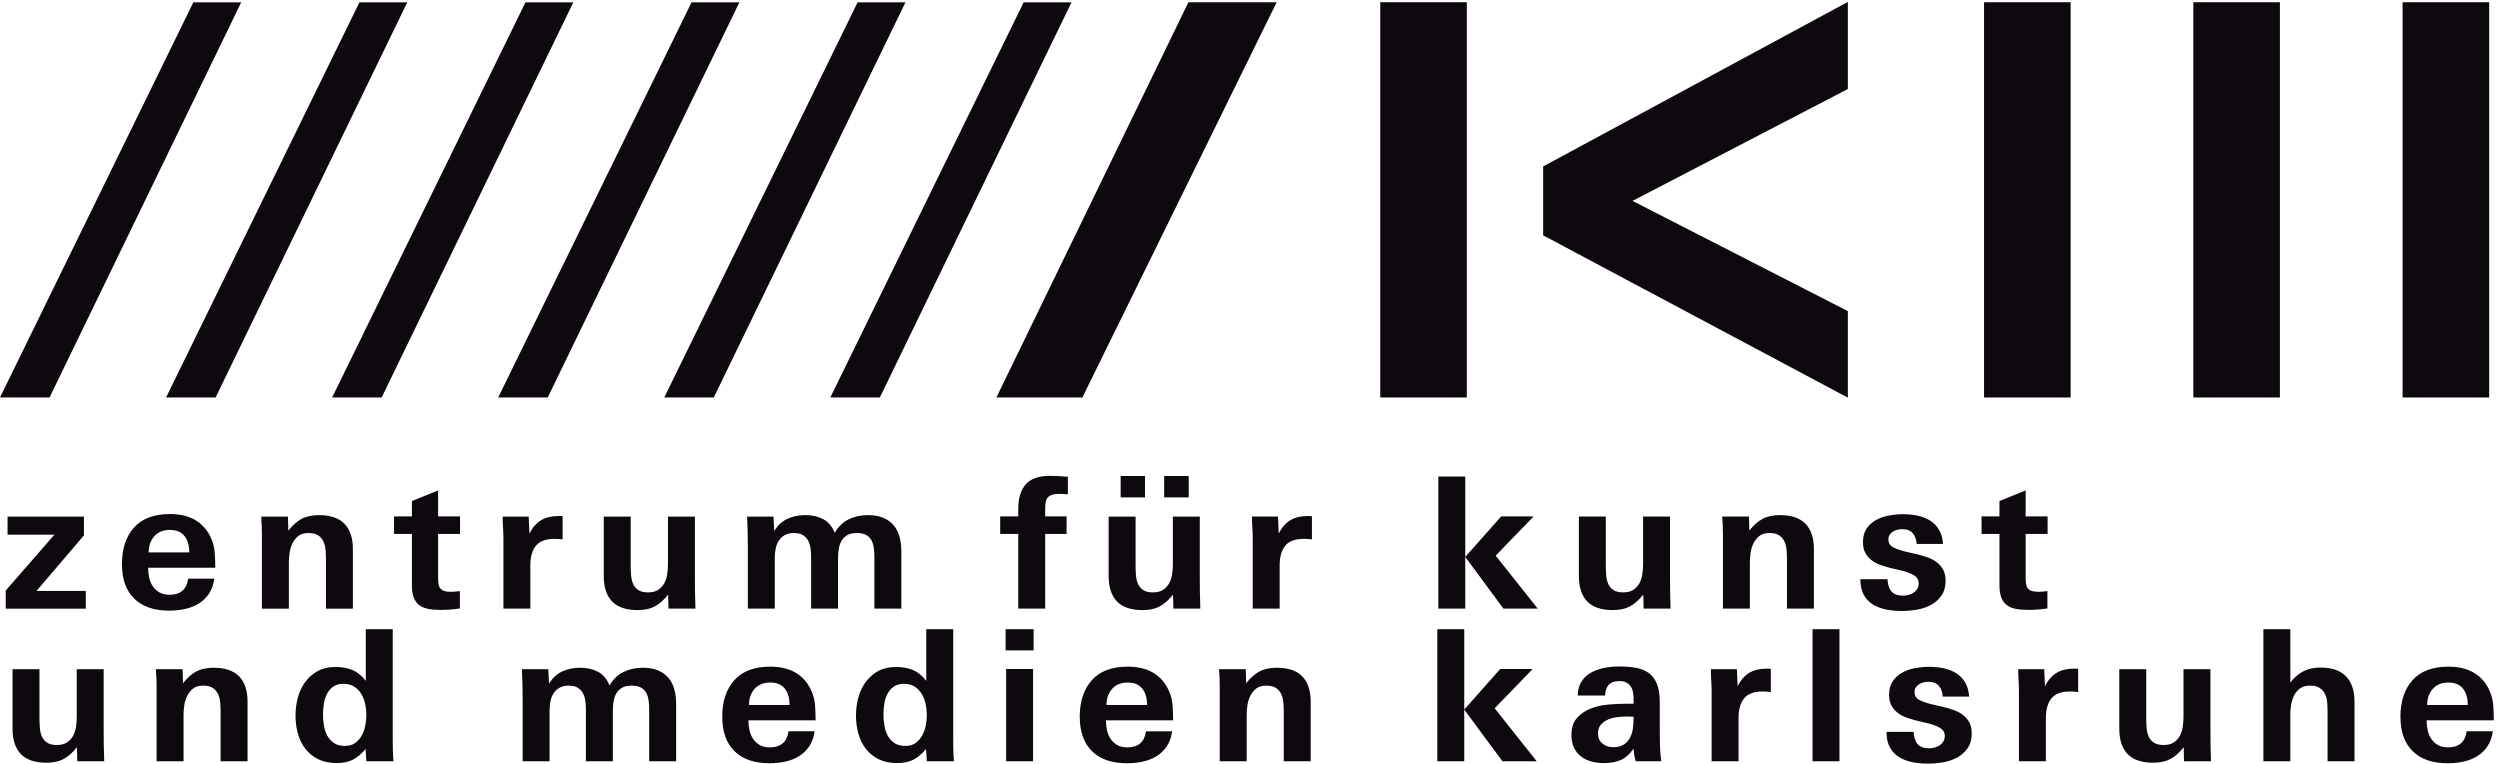
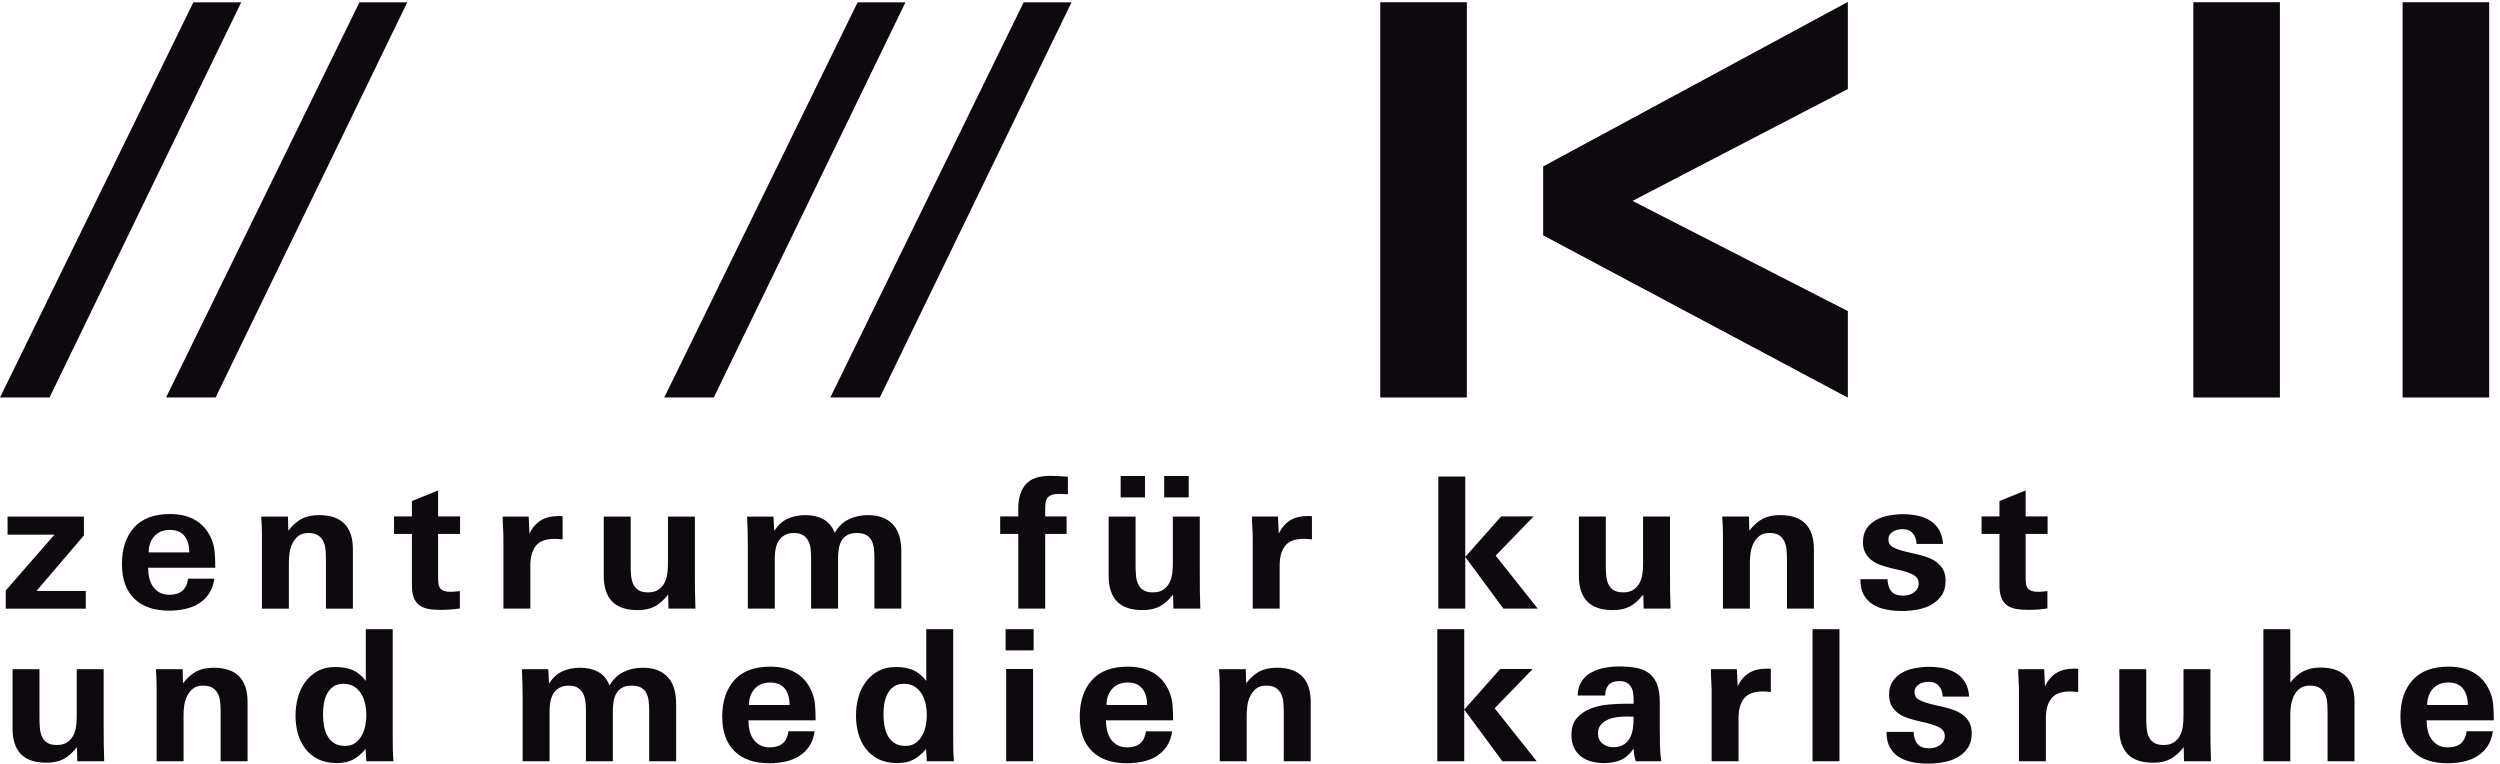
<svg xmlns="http://www.w3.org/2000/svg" height="219.613" viewBox="0 0 718.987 219.613" width="718.987">
  <g fill="#0e090e" transform="matrix(.133 0 0 -.133 0 219.613)">
    <path d="m1854.48 1646.25-418.14-854.535h107.12l414.48 854.535z" />
-     <path d="m1495.4 1646.25-418.15-854.535h107.12l414.47 854.535z" />
-     <path d="m1136.3 1646.25-418.116-854.535h107.101l414.475 854.535z" />
    <path d="m777.215 1646.25-418.121-854.535h107.109l414.473 854.535z" />
    <path d="m418.133 1646.25-418.133-854.535h107.121l414.473 854.535z" />
    <path d="m2213.56 1646.25-418.12-854.535h107.11l414.47 854.535z" />
    <path d="m2984.62 791.711h187.21v854.689h-187.21z" />
-     <path d="m2569.76 1646.27-415.22-854.551h185.95l420.08 854.551z" />
-     <path d="m4290.25 791.711h187.22v854.689h-187.22z" />
    <path d="m4742.77 791.711h187.21v854.689h-187.21z" />
    <path d="m5195.29 791.711h187.21v854.689h-187.21z" />
    <path d="m3995.72 1647.09-658.87-355.74v-149.03l658.87-350.953v187.145l-465.63 238.308 465.63 241.92z" />
    <path d="m225.379 5.129c-.543 12.641-.875 24.941-1.004 36.941-.133 11.969-.199 24.148-.199 36.52v125.601h-58.242v-103.089c0-7.114-.528-14.282-1.586-21.512-1.075-7.262-3.196-13.762-6.383-19.551-3.188-5.809-7.578-10.539-13.168-14.219-5.582-3.691-12.902-5.539-21.945-5.539-9.036 0-16.086 1.719-21.137 5.141-5.047 3.406-8.77 7.898-11.172 13.418-2.387 5.531-3.848 11.781-4.379 18.762-.539 6.988-.801 13.887-.801 20.75v105.839h-58.238v-128.75c0-23.973 5.981-42.203 17.949-54.703 11.973-12.508 30.449-18.758 55.449-18.758 14.891 0 27.321 2.691 37.29 8.09 9.98 5.399 19.484 13.879 28.523 25.469l.801-30.41zm309.934 0v128.75c0 23.973-6.047 42.199-18.149 54.711-12.109 12.5-30.516 18.75-55.25 18.75-14.891 0-27.391-2.699-37.488-8.102-10.113-5.386-19.692-13.886-28.723-25.457l-.801 30.41h-57.836c.528-6.851.926-13.5 1.196-19.953.265-6.457.39-12.84.39-19.16v-159.949h58.243v100.332c0 5.519.46 11.969 1.402 19.34.93 7.371 2.922 14.289 5.976 20.73 3.063 6.457 7.309 11.918 12.774 16.391 5.441 4.476 12.816 6.719 22.141 6.719 9.027 0 16.078-1.711 21.136-5.141 5.039-3.422 8.832-7.898 11.371-13.43 2.52-5.511 4.047-11.769 4.582-18.761.528-6.969.797-13.879.797-20.731v-105.449zm315.523 0c-.801 8.961-1.27 17.902-1.402 26.871-.129 8.93-.2 17.762-.2 26.449v232.231h-58.242v-111.77c-8.504 11.051-17.949 18.828-28.316 23.301-10.371 4.48-22.602 6.711-36.692 6.711-15.699 0-28.992-3.102-39.89-9.281-10.906-6.192-19.887-14.289-26.926-24.289-7.051-10-12.176-21.192-15.363-33.571-3.188-12.383-4.782-24.883-4.782-37.519 0-13.961 1.719-27.121 5.18-39.492 3.449-12.371 8.84-23.309 16.16-32.77 7.313-9.48 16.551-16.988 27.723-22.52 11.168-5.531 24.461-8.289 39.891-8.289 14.089 0 25.789 2.43 35.097 7.297 9.309 4.883 18.481 12.57 27.531 23.113l1.59-26.473zm-60.828 77.812c-1.473-7.891-3.992-15.152-7.586-21.723-3.586-6.578-8.32-12.039-14.16-16.398-5.848-4.34-13.293-6.5-22.336-6.5-9.84 0-17.821 2.102-23.934 6.309-6.117 4.199-10.906 9.543-14.359 15.992-3.457 6.457-5.86 13.75-7.18 21.93-1.34 8.148-2 16.188-2 24.09 0 7.359.602 14.937 1.801 22.699 1.191 7.769 3.453 14.879 6.777 21.332 3.321 6.457 7.844 11.707 13.567 15.789 5.718 4.078 13.086 6.129 22.136 6.129 9.297 0 17.082-2.051 23.332-6.129 6.25-4.082 11.297-9.332 15.161-15.789 3.847-6.453 6.652-13.621 8.378-21.524 1.731-7.898 2.59-15.796 2.59-23.687 0-7.109-.73-14.621-2.187-22.52m672.042-77.812v123.633c0 11.84-1.33 22.558-4 32.179-2.65 9.598-6.9 17.84-12.75 24.688-5.85 6.832-13.36 12.16-22.55 15.98-9.17 3.832-20.14 5.731-32.91 5.731-15.15 0-28.97-3.031-41.47-9.078-12.5-6.063-22.61-15.801-30.33-29.231-5.57 13.949-13.89 23.828-24.93 29.617-11.03 5.793-23.87 8.692-38.48 8.692-14.37 0-27.26-2.629-38.7-7.899-11.43-5.261-21-14.089-28.72-26.461l-1.6 31.211h-57.04c.54-11.332.94-22.461 1.2-33.382.27-10.93.39-21.918.39-32.969v-132.711h58.24v110.199c0 6.832.67 13.481 2.01 19.934 1.31 6.457 3.58 12.109 6.77 16.988 3.2 4.879 7.45 8.82 12.77 11.852 5.31 3.027 11.96 4.539 19.95 4.539 7.98 0 14.41-1.512 19.33-4.539 4.93-3.032 8.72-7.043 11.37-12.043 2.67-5.008 4.4-10.668 5.2-16.989.8-6.308 1.19-12.781 1.19-19.359v-110.582h58.23v109.012c0 7.109.54 13.879 1.6 20.339 1.07 6.442 3.06 12.239 5.99 17.372 2.93 5.148 7.03 9.218 12.36 12.25 5.31 3.027 12.24 4.539 20.74 4.539 8.51 0 15.3-1.45 20.35-4.352 5.05-2.898 8.83-6.769 11.36-11.648 2.53-4.871 4.19-10.461 4.99-16.77.8-6.32 1.2-12.91 1.2-19.762v-110.98zm301.56 88.473c0 11.859-.39 22.898-1.19 33.168-.8 10.281-3.33 20.281-7.59 30.019-3.98 9.211-8.97 17.191-14.95 23.891-5.99 6.718-12.83 12.261-20.55 16.59-7.71 4.339-16.09 7.5-25.12 9.48-9.06 1.969-18.49 2.961-28.32 2.961-34.58 0-60.57-9.742-77.99-29.223-17.42-19.488-26.14-45.816-26.14-78.988 0-32.379 8.84-57.27 26.54-74.648 17.67-17.371 42.88-26.051 75.58-26.051 11.7 0 23.08 1.18 34.11 3.539 11.04 2.379 20.94 6.25 29.71 11.648 8.78 5.391 16.16 12.5 22.14 21.332 6 8.828 9.91 19.691 11.78 32.59h-56.64c-3.2-23.18-16.63-34.762-40.3-34.762-8.51 0-15.7 1.641-21.54 4.93-5.85 3.301-10.63 7.641-14.35 13.043-3.73 5.391-6.38 11.578-7.98 18.57-1.6 6.969-2.4 14.27-2.4 21.91zm-144 33.168c0 14.109 4.05 25.73 12.16 34.878 8.12 9.133 19.36 13.704 33.71 13.704 14.1 0 24.59-4.372 31.52-13.122 6.9-8.761 10.37-20.558 10.37-35.46zm443.17-121.641c-.8 8.961-1.28 17.902-1.41 26.871-.12 8.93-.19 17.762-.19 26.449v232.231h-58.24v-111.77c-8.52 11.051-17.95 18.828-28.32 23.301-10.38 4.48-22.6 6.711-36.69 6.711-15.71 0-29-3.102-39.9-9.281-10.9-6.192-19.89-14.289-26.92-24.289-7.05-10-12.18-21.192-15.36-33.571-3.19-12.383-4.79-24.883-4.79-37.519 0-13.961 1.72-27.121 5.19-39.492 3.45-12.371 8.84-23.309 16.15-32.77 7.32-9.48 16.55-16.988 27.73-22.52 11.17-5.531 24.46-8.289 39.89-8.289 14.08 0 25.79 2.43 35.1 7.297 9.3 4.883 18.47 12.57 27.53 23.113l1.59-26.473zm-60.83 77.812c-1.47-7.891-3.99-15.152-7.59-21.723-3.58-6.578-8.32-12.039-14.16-16.398-5.85-4.34-13.3-6.5-22.33-6.5-9.85 0-17.82 2.102-23.94 6.309-6.11 4.199-10.91 9.543-14.35 15.992-3.46 6.457-5.86 13.75-7.18 21.93-1.35 8.148-2 16.188-2 24.09 0 7.359.59 14.937 1.79 22.699 1.2 7.769 3.45 14.879 6.78 21.332 3.32 6.457 7.84 11.707 13.57 15.789 5.72 4.078 13.08 6.129 22.13 6.129 9.3 0 17.08-2.051 23.33-6.129 6.25-4.082 11.3-9.332 15.16-15.789 3.86-6.453 6.65-13.621 8.39-21.524 1.73-7.898 2.59-15.796 2.59-23.687 0-7.109-.74-14.621-2.19-22.52m233.14 207.739h-60.62v-45.821h60.62zm-1.2-86.09h-58.24v-199.461h58.24zm302.77-110.988c0 11.859-.4 22.898-1.2 33.168-.8 10.281-3.33 20.281-7.58 30.019-3.99 9.211-8.98 17.191-14.95 23.891-5.99 6.718-12.85 12.261-20.55 16.59-7.72 4.339-16.09 7.5-25.14 9.48-9.03 1.969-18.47 2.961-28.32 2.961-34.57 0-60.56-9.742-77.98-29.223-17.42-19.488-26.13-45.816-26.13-78.988 0-32.379 8.85-57.27 26.53-74.648 17.69-17.371 42.89-26.051 75.6-26.051 11.7 0 23.06 1.18 34.09 3.539 11.04 2.379 20.95 6.25 29.73 11.648 8.78 5.391 16.14 12.5 22.14 21.332 5.97 8.828 9.9 19.691 11.76 32.59h-56.65c-3.19-23.18-16.62-34.762-40.29-34.762-8.5 0-15.68 1.641-21.53 4.93-5.85 3.301-10.65 7.641-14.37 13.043-3.72 5.391-6.37 11.578-7.97 18.57-1.6 6.969-2.4 14.27-2.4 21.91zm-144.01 33.168c0 14.109 4.06 25.73 12.17 34.878 8.11 9.133 19.35 13.704 33.7 13.704 14.09 0 24.6-4.372 31.52-13.122 6.92-8.761 10.38-20.558 10.38-35.46zm441.57-121.641v128.75c0 23.973-6.05 42.199-18.15 54.711-12.11 12.5-30.52 18.75-55.24 18.75-14.9 0-27.4-2.699-37.49-8.102-10.11-5.386-19.69-13.886-28.72-25.457l-.81 30.41h-57.84c.53-6.851.93-13.5 1.2-19.953.27-6.457.39-12.84.39-19.16v-159.949h58.25v100.332c0 5.519.46 11.969 1.39 19.34s2.92 14.289 5.98 20.73c3.07 6.457 7.31 11.918 12.77 16.391 5.44 4.476 12.83 6.719 22.14 6.719 9.04 0 16.09-1.711 21.14-5.141 5.05-3.422 8.83-7.898 11.37-13.43 2.52-5.511 4.05-11.769 4.58-18.761.54-6.969.8-13.879.8-20.731v-105.449zm488.75 0-90.94 114.531 82.18 84.93h-70.22l-77.77-87.692 82.57-111.769zm-156.75 285.551h-58.25v-285.551h58.25zm426-285.551c-1.59 11.859-2.53 23.359-2.79 34.562-.26 11.199-.39 22.449-.39 33.77v59.238c0 16.321-2.06 29.551-6.18 39.692-4.13 10.14-9.97 17.968-17.55 23.5-7.59 5.531-16.77 9.281-27.54 11.25-10.76 1.98-22.93 2.968-36.49 2.968-10.64 0-21.22-.988-31.71-2.968-10.51-1.969-20.08-5.332-28.72-10.071-8.65-4.73-15.63-11.179-20.94-19.34-5.32-8.171-8.12-18.308-8.39-30.421h59.44c0 9.211 2.4 16.722 7.18 22.519 4.8 5.781 12.76 8.684 23.94 8.684 6.37 0 11.57-1.172 15.55-3.551 4-2.371 7.11-5.473 9.38-9.289 2.25-3.82 3.72-8.223 4.38-13.223.67-5 1.01-10.14 1.01-15.398v-7.5h-16.37c-11.7 0-24.39-.602-38.08-1.789-13.71-1.172-26.47-4.082-38.3-8.684-11.83-4.617-21.73-11.398-29.71-20.34-7.98-8.957-11.97-21.199-11.97-36.727 0-10.543 1.79-19.633 5.39-27.262 3.59-7.629 8.56-13.949 14.95-18.949 6.38-5 13.83-8.691 22.33-11.063 8.52-2.367 17.69-3.547 27.53-3.547 14.37 0 26.59 2.23 36.7 6.707 10.11 4.473 19.28 12.633 27.53 24.48.25-4.738.72-9.348 1.39-13.82.67-4.469 1.79-8.949 3.38-13.43zm-59.82 92.82c0-7.648-.55-15.148-1.6-22.508-1.07-7.383-3.2-14.031-6.39-19.953-3.18-5.918-7.71-10.738-13.55-14.418-5.85-3.691-13.43-5.531-22.75-5.531-8.77 0-16.41 2.633-22.94 7.902-6.5 5.269-9.76 12.5-9.76 21.719 0 7.898 2.06 14.219 6.18 18.969 4.12 4.731 9.24 8.422 15.36 11.051 6.11 2.641 12.82 4.41 20.15 5.332 7.3.918 14.02 1.379 20.13 1.379 2.92 0 5.45-.071 7.58-.192 2.12-.129 4.66-.199 7.59-.199zm296.77 56.86v50.16c-1.87.269-3.53.402-4.98.402h-4.59c-14.63 0-27-3.031-37.1-9.082-10.11-6.059-18.49-15.68-25.13-28.84l-1.59 36.742h-56.25c0-8.441.25-16.652.8-24.691.53-8.031.8-16 .8-23.898v-150.473h58.23v94.012c0 17.898 4 31.839 11.96 41.847 7.98 10 21.41 15.012 40.3 15.012 5.31 0 11.17-.398 17.55-1.191m148.38 135.871h-58.24v-285.551h58.24zm280.65-201.231c-3.58 6.449-8.29 11.852-14.12 16.192-5.83 4.359-12.53 7.828-20.09 10.468-7.56 2.641-15.18 4.871-22.85 6.719l-22.68 5.141c-12.18 2.89-21.67 6.179-28.41 9.871-6.77 3.68-10.14 9.332-10.14 16.969 0 3.961.92 7.32 2.78 10.07 1.87 2.769 4.26 5.07 7.19 6.922 2.92 1.84 6.17 3.16 9.76 3.949 3.6.789 7.11 1.18 10.57 1.18 9.84 0 17.3-2.95 22.34-8.891 5.05-5.91 7.85-13.617 8.38-23.09h57.04c-.8 12.11-3.66 22.301-8.58 30.602-4.91 8.289-11.37 14.937-19.34 19.937s-17.03 8.563-27.12 10.672c-10.11 2.102-20.75 3.16-31.92 3.16-9.57 0-19.47-.929-29.71-2.769-10.25-1.84-19.55-5.063-27.92-9.66-8.38-4.621-15.24-10.801-20.54-18.582-5.33-7.77-7.99-17.559-7.99-29.418 0-9.219 1.74-16.981 5.19-23.301s8.03-11.649 13.76-15.988c5.72-4.352 12.16-7.782 19.34-10.282 7.19-2.5 14.49-4.672 21.94-6.5l21.95-5.148c11.96-2.902 21.34-6.371 28.11-10.461 6.78-4.09 10.18-9.941 10.18-17.57 0-4.492-1-8.359-3-11.66-1.98-3.289-4.51-5.981-7.58-8.082-3.05-2.129-6.58-3.769-10.56-4.938-4-1.191-7.97-1.789-11.97-1.789-11.97 0-20.54 3.027-25.73 9.078-5.18 6.07-8.05 14.891-8.57 26.48h-58.65c0-13.699 2.46-24.949 7.38-33.77 4.91-8.84 11.53-15.801 19.9-20.941 8.35-5.141 17.91-8.758 28.64-10.859 10.75-2.109 22.1-3.148 34.04-3.148 10.61 0 21.56.969 32.85 2.957 11.27 1.973 21.41 5.453 30.44 10.453 9.03 5 16.45 11.719 22.29 20.148 5.83 8.43 8.75 19.078 8.75 31.988 0 9.492-1.79 17.441-5.35 23.891m235.52 65.36v50.16c-1.88.269-3.54.402-4.99.402h-4.58c-14.63 0-27.01-3.031-37.1-9.082-10.12-6.059-18.5-15.68-25.14-28.84l-1.59 36.742h-56.24c0-8.441.25-16.652.8-24.691.53-8.031.78-16 .78-23.898v-150.473h58.24v94.012c0 17.898 4 31.839 11.98 41.847 7.97 10 21.39 15.012 40.29 15.012 5.3 0 11.16-.398 17.55-1.191m287.19-149.68c-.53 12.641-.86 24.941-.99 36.941-.15 11.969-.21 24.148-.21 36.52v125.601h-58.24v-103.089c0-7.114-.53-14.282-1.58-21.512-1.08-7.262-3.19-13.762-6.39-19.551-3.19-5.809-7.58-10.539-13.16-14.219-5.59-3.691-12.9-5.539-21.95-5.539-9.04 0-16.09 1.719-21.14 5.141-5.05 3.406-8.77 7.898-11.17 13.418-2.38 5.531-3.86 11.781-4.38 18.762-.53 6.988-.8 13.887-.8 20.75v105.839h-58.24v-128.75c0-23.973 5.99-42.203 17.95-54.703 11.97-12.508 30.45-18.758 55.44-18.758 14.89 0 27.34 2.691 37.31 8.09 9.97 5.399 19.48 13.879 28.51 25.469l.8-30.41zm310.35 0v128.75c0 23.973-6.15 42.262-18.39 54.91-12.27 12.633-30.78 18.961-55.57 18.961-13.86 0-25.98-2.648-36.37-7.91-10.4-5.27-19.85-13.43-28.38-24.488l-.11 115.328h-58.24v-285.551h58.24v103.082c0 5 .53 11 1.6 17.98 1.05 6.957 3.05 13.618 5.98 19.938 2.92 6.32 7.17 11.652 12.75 16 5.6 4.332 12.9 6.512 21.94 6.512 9.05 0 16.17-1.711 21.34-5.141 5.2-3.422 9.04-7.828 11.57-13.23 2.53-5.399 4.06-11.508 4.59-18.36.53-6.851.8-13.699.8-20.539v-106.242zm301.16 88.473c0 11.859-.4 22.898-1.2 33.168-.8 10.281-3.33 20.281-7.58 30.019-4 9.211-8.98 17.191-14.96 23.891-5.99 6.718-12.83 12.261-20.55 16.59-7.71 4.339-16.08 7.5-25.13 9.48-9.04 1.969-18.48 2.961-28.32 2.961-34.57 0-60.56-9.742-77.98-29.223-17.43-19.488-26.13-45.816-26.13-78.988 0-32.379 8.83-57.27 26.53-74.648 17.68-17.371 42.88-26.051 75.58-26.051 11.7 0 23.08 1.18 34.11 3.539 11.04 2.379 20.94 6.25 29.72 11.648 8.78 5.391 16.15 12.5 22.15 21.332 5.98 8.828 9.89 19.691 11.76 32.59h-56.64c-3.2-23.18-16.63-34.762-40.3-34.762-8.5 0-15.68 1.641-21.54 4.93-5.85 3.301-10.64 7.641-14.36 13.043-3.73 5.391-6.37 11.578-7.97 18.57-1.6 6.969-2.4 14.27-2.4 21.91zm-144.01 33.168c0 14.109 4.06 25.73 12.16 34.878 8.12 9.133 19.36 13.704 33.71 13.704 14.1 0 24.59-4.372 31.52-13.122 6.9-8.761 10.37-20.558 10.37-35.46z" />
    <path d="m185.484 335.129v38.312h-106.5l102.512 120.059v40.691h-165.141v-39.113h101.32l-105.313-120.848v-39.101zm280.02 88.473c0 11.859-.399 22.91-1.195 33.168-.801 10.269-3.332 20.269-7.582 30.019-3.993 9.211-8.973 17.191-14.961 23.891-5.981 6.718-12.828 12.261-20.539 16.59-7.711 4.339-16.09 7.5-25.133 9.48-9.035 1.969-18.489 2.961-28.321 2.961-34.57 0-60.566-9.742-77.976-29.223-17.422-19.488-26.129-45.816-26.129-78.976 0-32.403 8.84-57.282 26.527-74.66 17.684-17.383 42.883-26.063 75.59-26.063 11.692 0 23.059 1.18 34.098 3.551 11.031 2.379 20.941 6.25 29.722 11.648 8.77 5.391 16.153 12.5 22.137 21.34 5.985 8.813 9.906 19.672 11.766 32.57h-56.641c-3.187-23.168-16.621-34.75-40.293-34.75-8.508 0-15.687 1.641-21.539 4.93-5.847 3.301-10.64 7.652-14.359 13.051-3.723 5.383-6.379 11.57-7.981 18.562-1.59 6.957-2.39 14.27-2.39 21.911zm-144 33.168c0 14.109 4.055 25.73 12.164 34.871 8.105 9.14 19.348 13.711 33.707 13.711 14.09 0 24.598-4.372 31.512-13.122 6.922-8.761 10.367-20.558 10.367-35.46zm441.574-121.641v128.75c0 23.961-6.051 42.199-18.148 54.711-12.117 12.5-30.524 18.762-55.254 18.762-14.891 0-27.391-2.711-37.492-8.114-10.11-5.386-19.688-13.886-28.715-25.457l-.801 30.41h-57.844c.535-6.851.934-13.5 1.192-19.953.269-6.457.402-12.84.402-19.16v-159.949h58.238v100.332c0 5.519.457 11.961 1.399 19.348.929 7.363 2.922 14.269 5.98 20.722 3.059 6.449 7.313 11.91 12.77 16.399 5.441 4.468 12.824 6.711 22.129 6.711 9.043 0 16.089-1.711 21.152-5.141 5.039-3.422 8.828-7.898 11.359-13.43 2.528-5.519 4.063-11.781 4.59-18.761.531-6.969.801-13.887.801-20.731v-105.449zm231.746 161.543v37.918h-47.469v56.082l-56.64-22.91v-33.172h-38.688v-37.918h38.688v-110.992c0-10.801 1.332-19.68 3.992-26.66 2.648-6.981 6.637-12.442 11.961-16.391 5.316-3.949 11.828-6.649 19.551-8.09 7.707-1.449 16.621-2.168 26.726-2.168 6.91 0 13.821.258 20.743.801 6.91.519 13.82 1.308 20.738 2.348v37.519c-3.457-.258-6.653-.59-9.571-.98-2.929-.387-5.992-.59-9.179-.59-6.91 0-12.231.722-15.949 2.172-3.731 1.437-6.524 3.55-8.383 6.32-1.86 2.769-2.989 6.328-3.391 10.668-.398 4.332-.598 9.41-.598 15.211v90.832zm221.786-11.852v50.149c-1.87.269-3.54.402-4.98.402h-4.59c-14.63 0-26.99-3.019-37.1-9.082-10.11-6.059-18.49-15.68-25.14-28.84l-1.58 36.742h-56.25c0-8.441.25-16.652.8-24.691.53-8.031.8-16 .8-23.898v-150.473h58.23v94c0 17.902 4 31.851 11.97 41.859 7.97 10 21.4 15.012 40.29 15.012 5.31 0 11.17-.398 17.55-1.18m287.2-149.691c-.53 12.641-.86 24.941-.99 36.93-.15 11.98-.21 24.152-.21 36.543v125.589h-58.24v-103.089c0-7.102-.54-14.282-1.59-21.512-1.06-7.25-3.19-13.77-6.39-19.551-3.18-5.809-7.58-10.551-13.15-14.23-5.6-3.68-12.91-5.528-21.94-5.528-9.06 0-16.11 1.707-21.15 5.141-5.06 3.406-8.78 7.887-11.16 13.418-2.4 5.539-3.87 11.789-4.39 18.762-.54 6.988-.8 13.898-.8 20.75v105.839h-58.25v-128.75c0-23.961 6-42.211 17.95-54.711 11.98-12.511 30.45-18.761 55.45-18.761 14.89 0 27.33 2.703 37.31 8.101 9.97 5.399 19.47 13.891 28.51 25.469l.79-30.41zm445.17 0v123.633c0 11.84-1.35 22.558-3.99 32.179-2.66 9.598-6.93 17.84-12.78 24.688-5.85 6.832-13.36 12.16-22.53 15.98-9.18 3.832-20.14 5.743-32.91 5.743-15.15 0-28.98-3.043-41.48-9.09-12.5-6.063-22.61-15.801-30.31-29.231-5.6 13.949-13.9 23.828-24.94 29.617-11.03 5.793-23.87 8.704-38.49 8.704-14.37 0-27.27-2.641-38.69-7.911-11.45-5.261-21.02-14.089-28.72-26.461l-1.6 31.211h-57.05c.53-11.332.93-22.461 1.21-33.382.26-10.93.4-21.918.4-32.981v-132.699h58.24v110.191c0 6.84.65 13.489 1.99 19.942 1.33 6.457 3.58 12.109 6.78 16.988 3.18 4.879 7.44 8.828 12.76 11.84 5.31 3.039 11.96 4.551 19.94 4.551s14.43-1.512 19.36-4.551c4.91-3.012 8.7-7.039 11.37-12.039 2.64-5.012 4.38-10.66 5.17-16.981.8-6.308 1.2-12.769 1.2-19.359v-110.582h58.24v109c0 7.121.53 13.891 1.6 20.34 1.06 6.453 3.05 12.25 5.97 17.383 2.93 5.136 7.05 9.226 12.38 12.238 5.32 3.039 12.22 4.551 20.74 4.551 8.5 0 15.28-1.45 20.35-4.352 5.05-2.898 8.83-6.769 11.37-11.648 2.52-4.871 4.18-10.461 4.98-16.77.8-6.332 1.2-12.91 1.2-19.762v-110.98zm360.19 247.23v37.922c-6.38.52-12.84 1-19.34 1.391-6.52.387-12.84.578-18.95.578-24.73 0-42.43-6.18-53.05-18.559-10.65-12.382-15.97-29.882-15.97-52.531v-16.57h-39.08v-37.918h39.08v-161.543h58.24v161.543h46.27v37.918h-46.27v16.18c0 5 .27 9.492.8 13.441s1.79 7.301 3.79 10.059c2 2.761 4.98 4.949 8.98 6.519 3.98 1.57 9.43 2.371 16.36 2.371 2.92 0 5.97-.07 9.17-.191 3.19-.149 6.51-.348 9.97-.61m286.39-247.23c-.52 12.641-.86 24.941-.98 36.93-.14 11.98-.21 24.152-.21 36.543v125.589h-58.23v-103.089c0-7.102-.55-14.282-1.6-21.512-1.07-7.25-3.2-13.77-6.38-19.551-3.19-5.809-7.59-10.551-13.16-14.23-5.59-3.68-12.9-5.528-21.95-5.528-9.03 0-16.08 1.707-21.13 5.141-5.07 3.406-8.79 7.887-11.17 13.418-2.39 5.539-3.87 11.789-4.4 18.762-.52 6.988-.8 13.898-.8 20.75v105.839h-58.23v-128.75c0-23.961 5.99-42.211 17.96-54.711 11.95-12.511 30.44-18.761 55.44-18.761 14.88 0 27.32 2.703 37.29 8.101 9.97 5.399 19.49 13.891 28.53 25.469l.8-30.41zm-25.12 286.73h-53.05v-46.199h53.05zm-94.54 0h-52.64v-46.199h52.64zm360.99-137.039v50.149c-1.85.269-3.51.402-4.97.402h-4.59c-14.64 0-26.99-3.019-37.11-9.082-10.11-6.059-18.48-15.68-25.13-28.84l-1.59 36.742h-56.25c0-8.441.27-16.652.8-24.691.54-8.031.8-16 .8-23.898v-150.473h58.25v94c0 17.902 3.99 31.851 11.96 41.859 7.98 10 21.41 15.012 40.28 15.012 5.32 0 11.17-.398 17.55-1.18m488.24-149.691-90.93 114.531 82.16 84.93h-70.2l-77.78-87.68 82.56-111.781zm-156.75 285.551h-58.25v-285.551h58.25zm443.97-285.551c-.55 12.641-.88 24.941-1.01 36.93-.13 11.98-.19 24.152-.19 36.543v125.589h-58.24v-103.089c0-7.102-.54-14.282-1.6-21.512-1.06-7.25-3.2-13.77-6.38-19.551-3.2-5.809-7.58-10.551-13.17-14.23-5.58-3.68-12.9-5.528-21.93-5.528-9.04 0-16.09 1.707-21.14 5.141-5.06 3.406-8.78 7.887-11.17 13.418-2.4 5.539-3.86 11.789-4.4 18.762-.53 6.988-.79 13.898-.79 20.75v105.839h-58.23v-128.75c0-23.961 5.97-42.211 17.95-54.711 11.96-12.511 30.44-18.761 55.44-18.761 14.89 0 27.33 2.703 37.29 8.101 9.97 5.399 19.48 13.891 28.53 25.469l.8-30.41zm309.92 0v128.75c0 23.961-6.04 42.199-18.14 54.711-12.1 12.5-30.51 18.762-55.25 18.762-14.89 0-27.38-2.711-37.5-8.114-10.1-5.386-19.67-13.886-28.72-25.457l-.8 30.41h-57.83c.53-6.851.93-13.5 1.19-19.953.26-6.457.4-12.84.4-19.16v-159.949h58.24v100.332c0 5.519.46 11.961 1.4 19.348.93 7.363 2.93 14.269 5.99 20.722 3.04 6.449 7.3 11.91 12.76 16.399 5.45 4.468 12.82 6.711 22.14 6.711 9.03 0 16.08-1.711 21.13-5.141 5.06-3.422 8.85-7.898 11.38-13.43 2.53-5.519 4.04-11.781 4.59-18.761.53-6.969.8-13.887.8-20.731v-105.449zm279.45 84.32c-3.58 6.449-8.29 11.86-14.12 16.199-5.84 4.352-12.53 7.821-20.08 10.461-7.55 2.641-15.17 4.871-22.87 6.711l-22.65 5.149c-12.2 2.89-21.67 6.172-28.43 9.859-6.77 3.692-10.15 9.344-10.15 16.992 0 3.95.93 7.309 2.81 10.059 1.84 2.769 4.24 5.07 7.17 6.922 2.92 1.84 6.19 3.16 9.78 3.949 3.58.789 7.11 1.18 10.57 1.18 9.83 0 17.27-2.95 22.34-8.891 5.05-5.91 7.83-13.609 8.37-23.098h57.05c-.8 12.11-3.66 22.309-8.58 30.61-4.93 8.289-11.37 14.937-19.35 19.937s-17.02 8.563-27.13 10.672c-10.11 2.102-20.73 3.16-31.9 3.16-9.58 0-19.5-.929-29.72-2.769-10.24-1.84-19.55-5.063-27.92-9.66-8.39-4.621-15.23-10.801-20.56-18.582-5.32-7.77-7.96-17.571-7.96-29.418 0-9.219 1.71-16.969 5.18-23.301 3.45-6.32 8.04-11.649 13.76-15.988 5.71-4.34 12.17-7.782 19.35-10.282 7.17-2.5 14.49-4.672 21.94-6.511l21.93-5.137c11.97-2.902 21.34-6.371 28.13-10.461 6.78-4.082 10.16-9.941 10.16-17.57 0-4.493-.99-8.36-2.98-11.661-2-3.289-4.53-5.992-7.58-8.089-3.07-2.121-6.58-3.762-10.58-4.942-3.98-1.179-7.98-1.769-11.96-1.769-11.96 0-20.55 3.011-25.73 9.07s-8.04 14.891-8.58 26.469h-58.63c0-13.688 2.45-24.938 7.35-33.77 4.91-8.828 11.56-15.801 19.9-20.929 8.36-5.141 17.92-8.758 28.67-10.848 10.75-2.113 22.1-3.16 34.04-3.16 10.61 0 21.54.968 32.82 2.957 11.28 1.961 21.43 5.453 30.45 10.453s16.46 11.719 22.3 20.156c5.84 8.41 8.76 19.07 8.76 31.981 0 9.492-1.79 17.441-5.37 23.89m225.94 77.223v37.918h-47.47v56.082l-56.64-22.91v-33.172h-38.68v-37.918h38.68v-110.992c0-10.801 1.34-19.68 4-26.66 2.64-6.981 6.64-12.442 11.97-16.391 5.31-3.949 11.82-6.649 19.54-8.09 7.7-1.449 16.62-2.168 26.73-2.168 6.9 0 13.82.258 20.74.801 6.9.519 13.82 1.308 20.73 2.348v37.519c-3.46-.258-6.65-.59-9.57-.98-2.93-.387-5.97-.59-9.18-.59-6.9 0-12.22.722-15.95 2.172-3.73 1.437-6.52 3.55-8.37 6.32-1.86 2.769-2.99 6.328-3.39 10.668-.4 4.332-.61 9.41-.61 15.211v90.832z" />
  </g>
</svg>